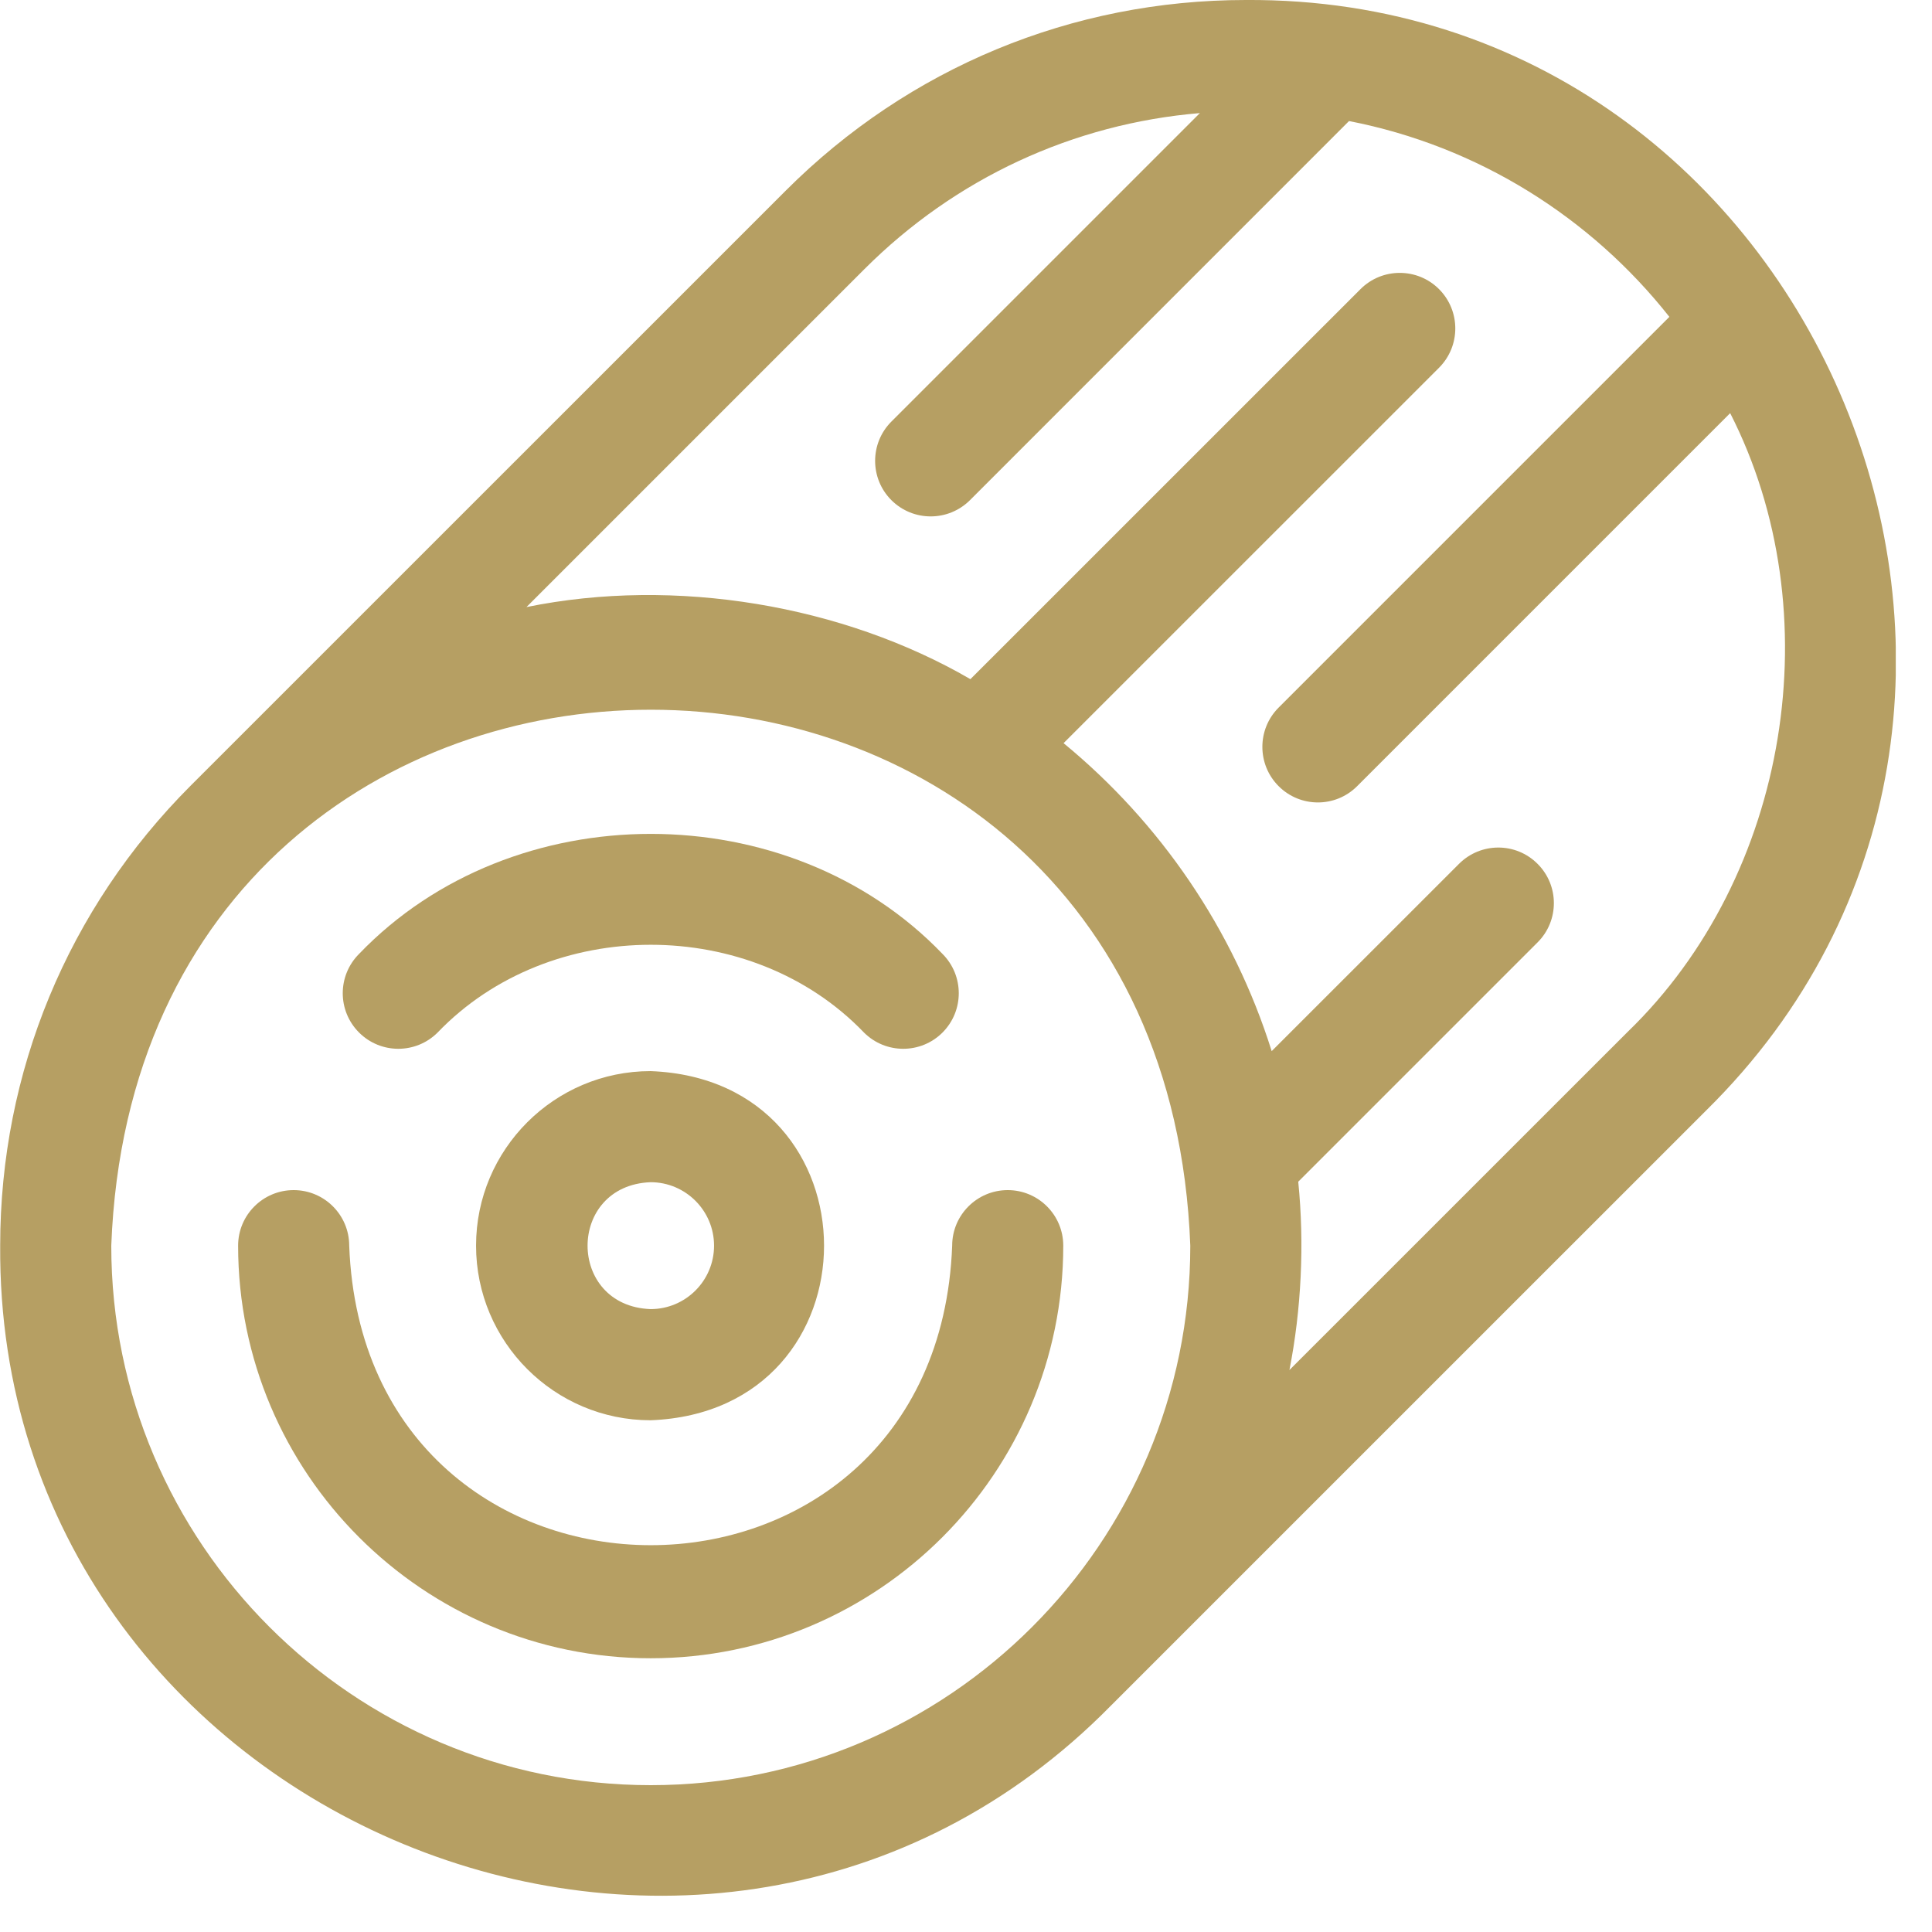
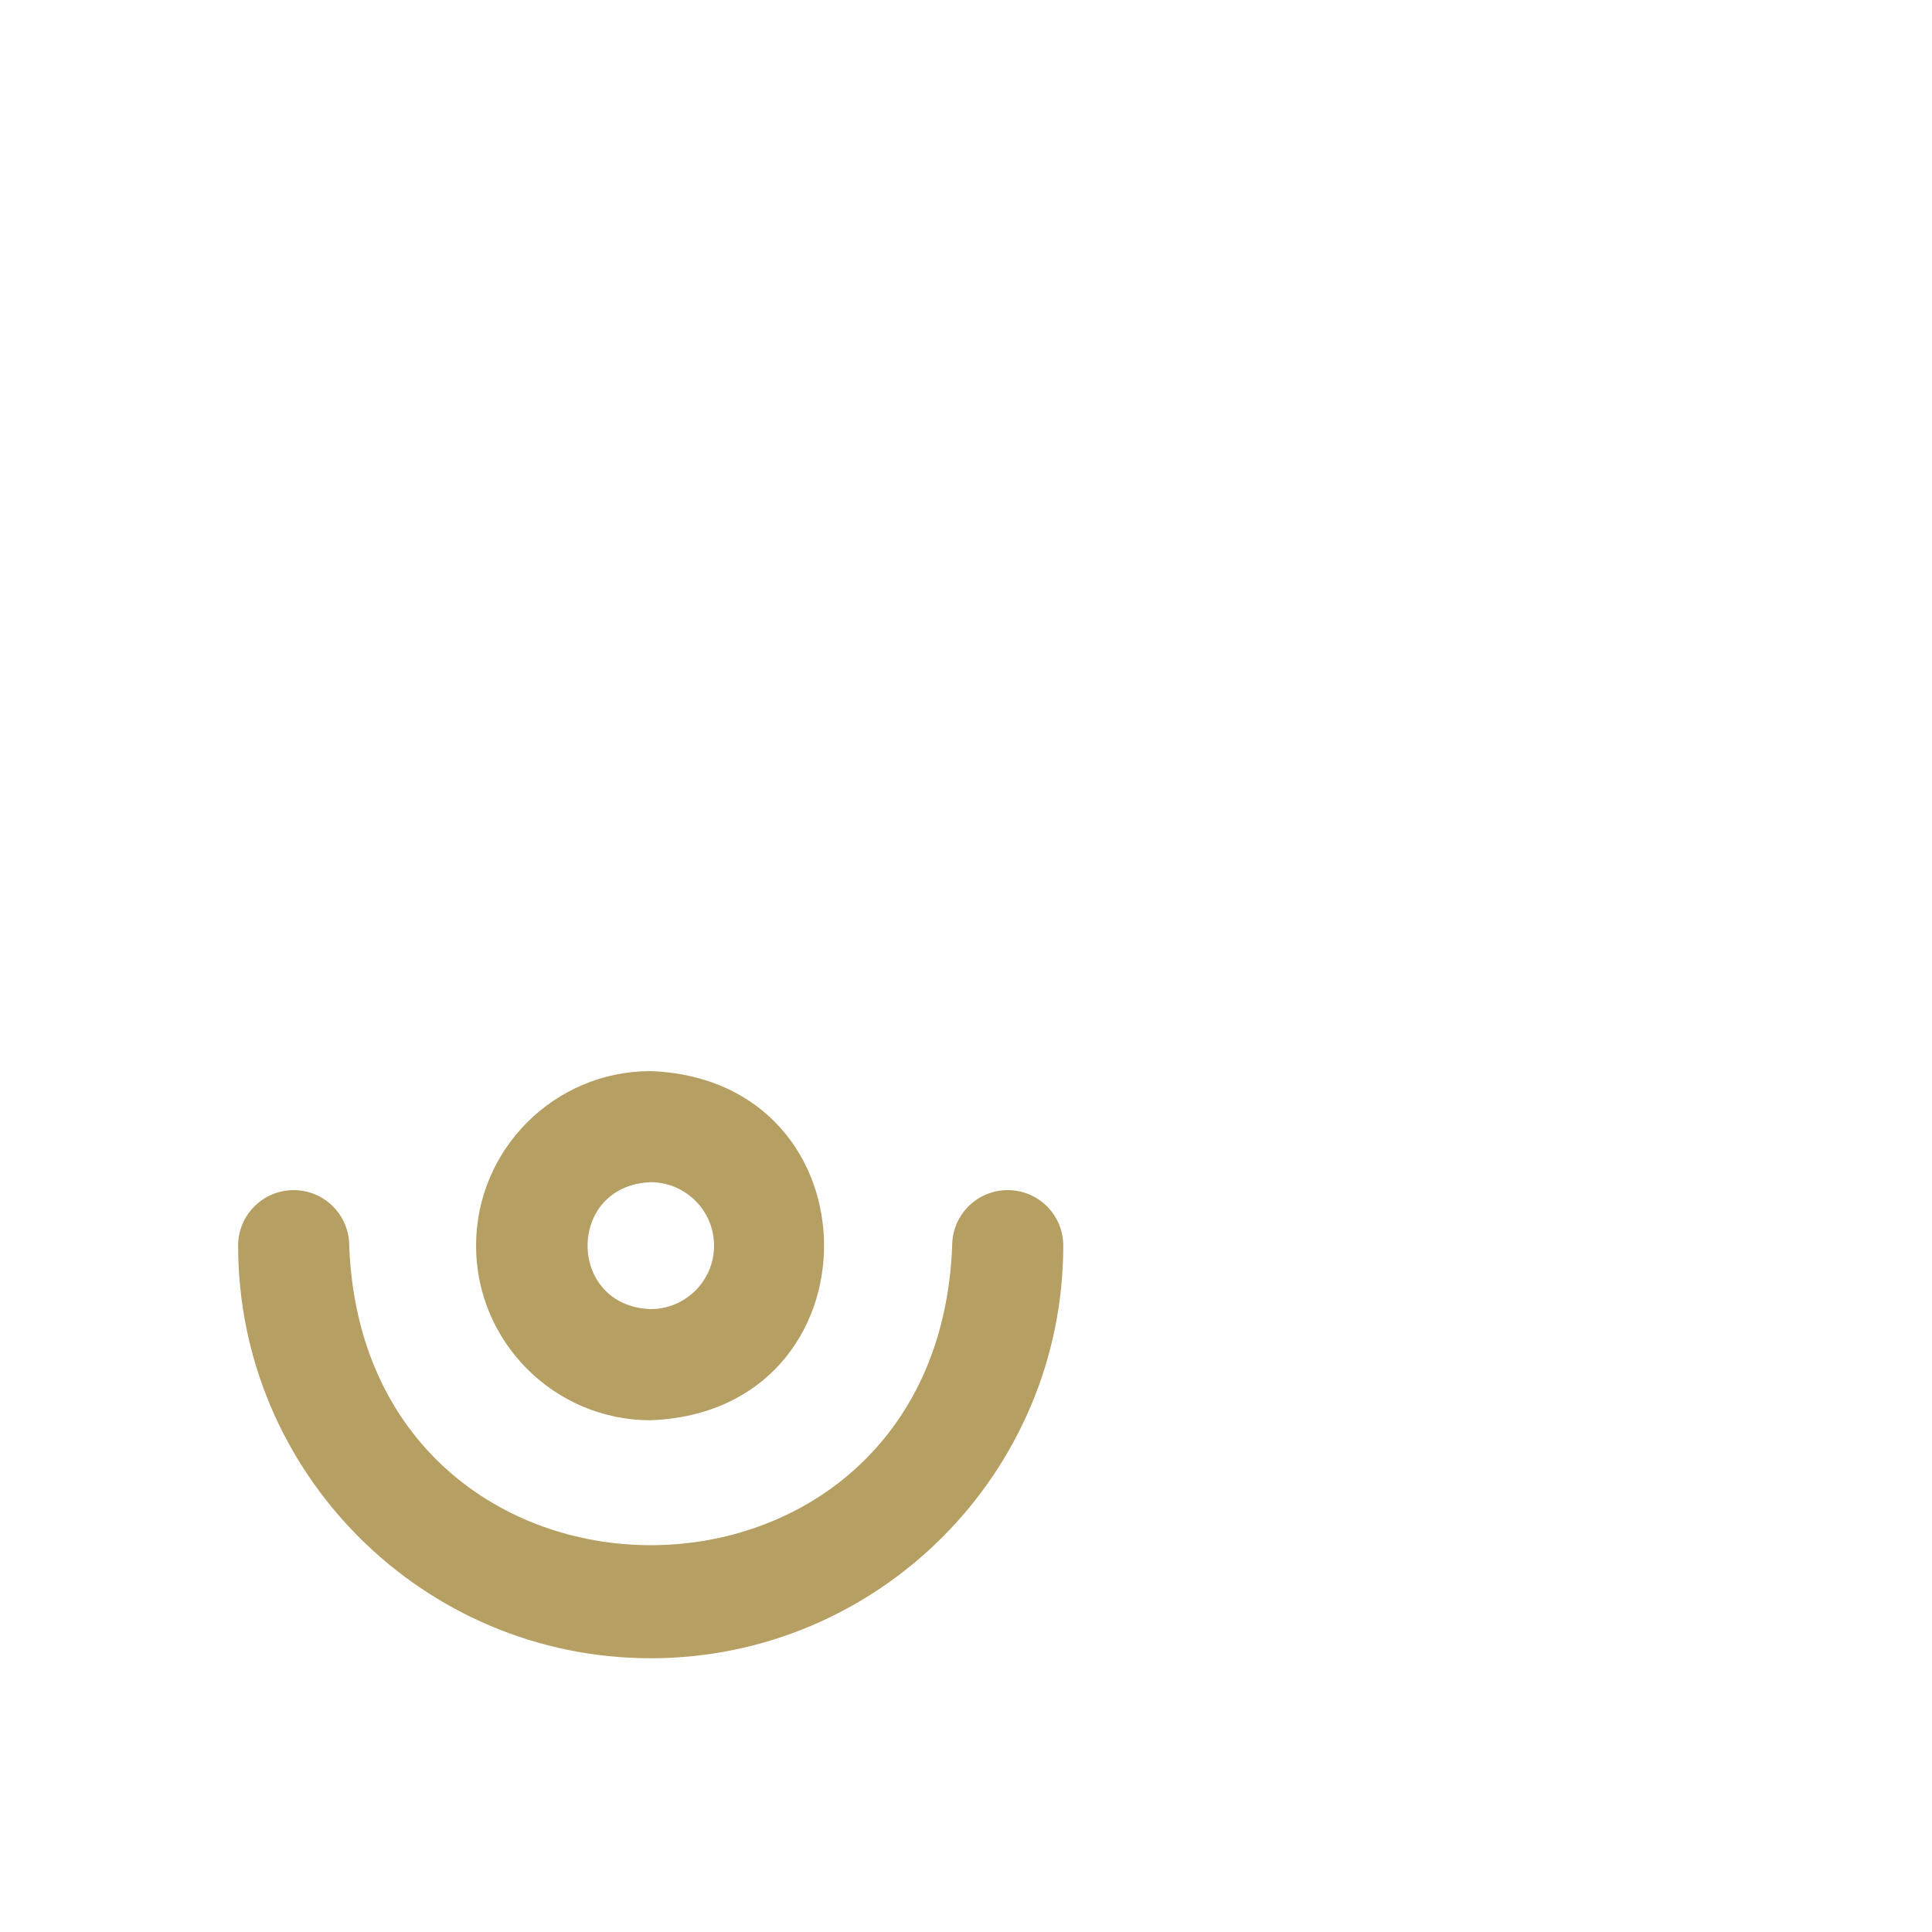
<svg xmlns="http://www.w3.org/2000/svg" width="32" height="32" viewBox="0 0 32 32" fill="none">
  <g clip-path="url(#clip0_74_5279)">
-     <path d="M20.635 0C17.757 0 15.051 1.121 13.015 3.157L3.159 13.012C1.124 15.048 0.003 17.754 0.003 20.633C-0.059 30.132 11.743 35.021 18.399 28.252L28.255 18.397C35.025 11.738 30.133 -0.062 20.635 0ZM10.779 29.568C5.852 29.568 1.843 25.56 1.843 20.633C2.293 8.794 19.268 8.798 19.715 20.633C19.715 25.56 15.706 29.568 10.779 29.568ZM26.954 17.096L21.357 22.692C21.554 21.691 21.607 20.602 21.503 19.573L25.467 15.609C25.827 15.25 25.827 14.667 25.467 14.308C25.108 13.948 24.526 13.948 24.166 14.308L21.063 17.41C20.429 15.39 19.215 13.624 17.616 12.309L23.835 6.091C24.194 5.731 24.194 5.149 23.835 4.789C23.476 4.43 22.893 4.43 22.534 4.789L16.073 11.249C13.966 10.025 11.192 9.55 8.72 10.055L14.317 4.458C15.824 2.951 17.775 2.049 19.874 1.873L14.764 6.983C14.405 7.342 14.405 7.925 14.764 8.284C15.124 8.643 15.706 8.643 16.066 8.284L22.344 2.005C24.482 2.421 26.349 3.601 27.65 5.248L21.178 11.72C20.819 12.079 20.819 12.662 21.178 13.021C21.537 13.381 22.12 13.381 22.479 13.021L28.657 6.843C30.337 10.134 29.64 14.504 26.954 17.096Z" fill="#B69F63" />
    <path d="M15.771 20.632C15.52 27.249 6.034 27.245 5.784 20.632C5.784 20.124 5.372 19.712 4.864 19.712C4.356 19.712 3.944 20.124 3.944 20.632C3.944 24.401 7.009 27.466 10.778 27.466C14.546 27.466 17.611 24.4 17.611 20.632C17.611 20.124 17.199 19.712 16.691 19.712C16.183 19.712 15.771 20.124 15.771 20.632Z" fill="#B69F63" />
-     <path d="M7.248 17.102C9.108 15.164 12.45 15.164 14.31 17.102C14.669 17.461 15.252 17.461 15.611 17.102C15.97 16.742 15.97 16.16 15.611 15.8C13.067 13.149 8.491 13.149 5.947 15.8C5.587 16.16 5.587 16.742 5.947 17.102C6.306 17.461 6.889 17.461 7.248 17.102Z" fill="#B69F63" />
    <path d="M7.885 20.632C7.885 22.227 9.182 23.524 10.776 23.524C14.607 23.378 14.606 17.886 10.776 17.741C9.182 17.741 7.885 19.038 7.885 20.632ZM11.827 20.632C11.827 21.212 11.356 21.683 10.776 21.683C9.384 21.631 9.384 19.634 10.776 19.581C11.356 19.581 11.827 20.053 11.827 20.632Z" fill="#B69F63" />
  </g>
  <defs>
    <clipPath id="clip0_74_5279">
      <rect width="31.4" height="31.4" fill="white" />
    </clipPath>
  </defs>
</svg>